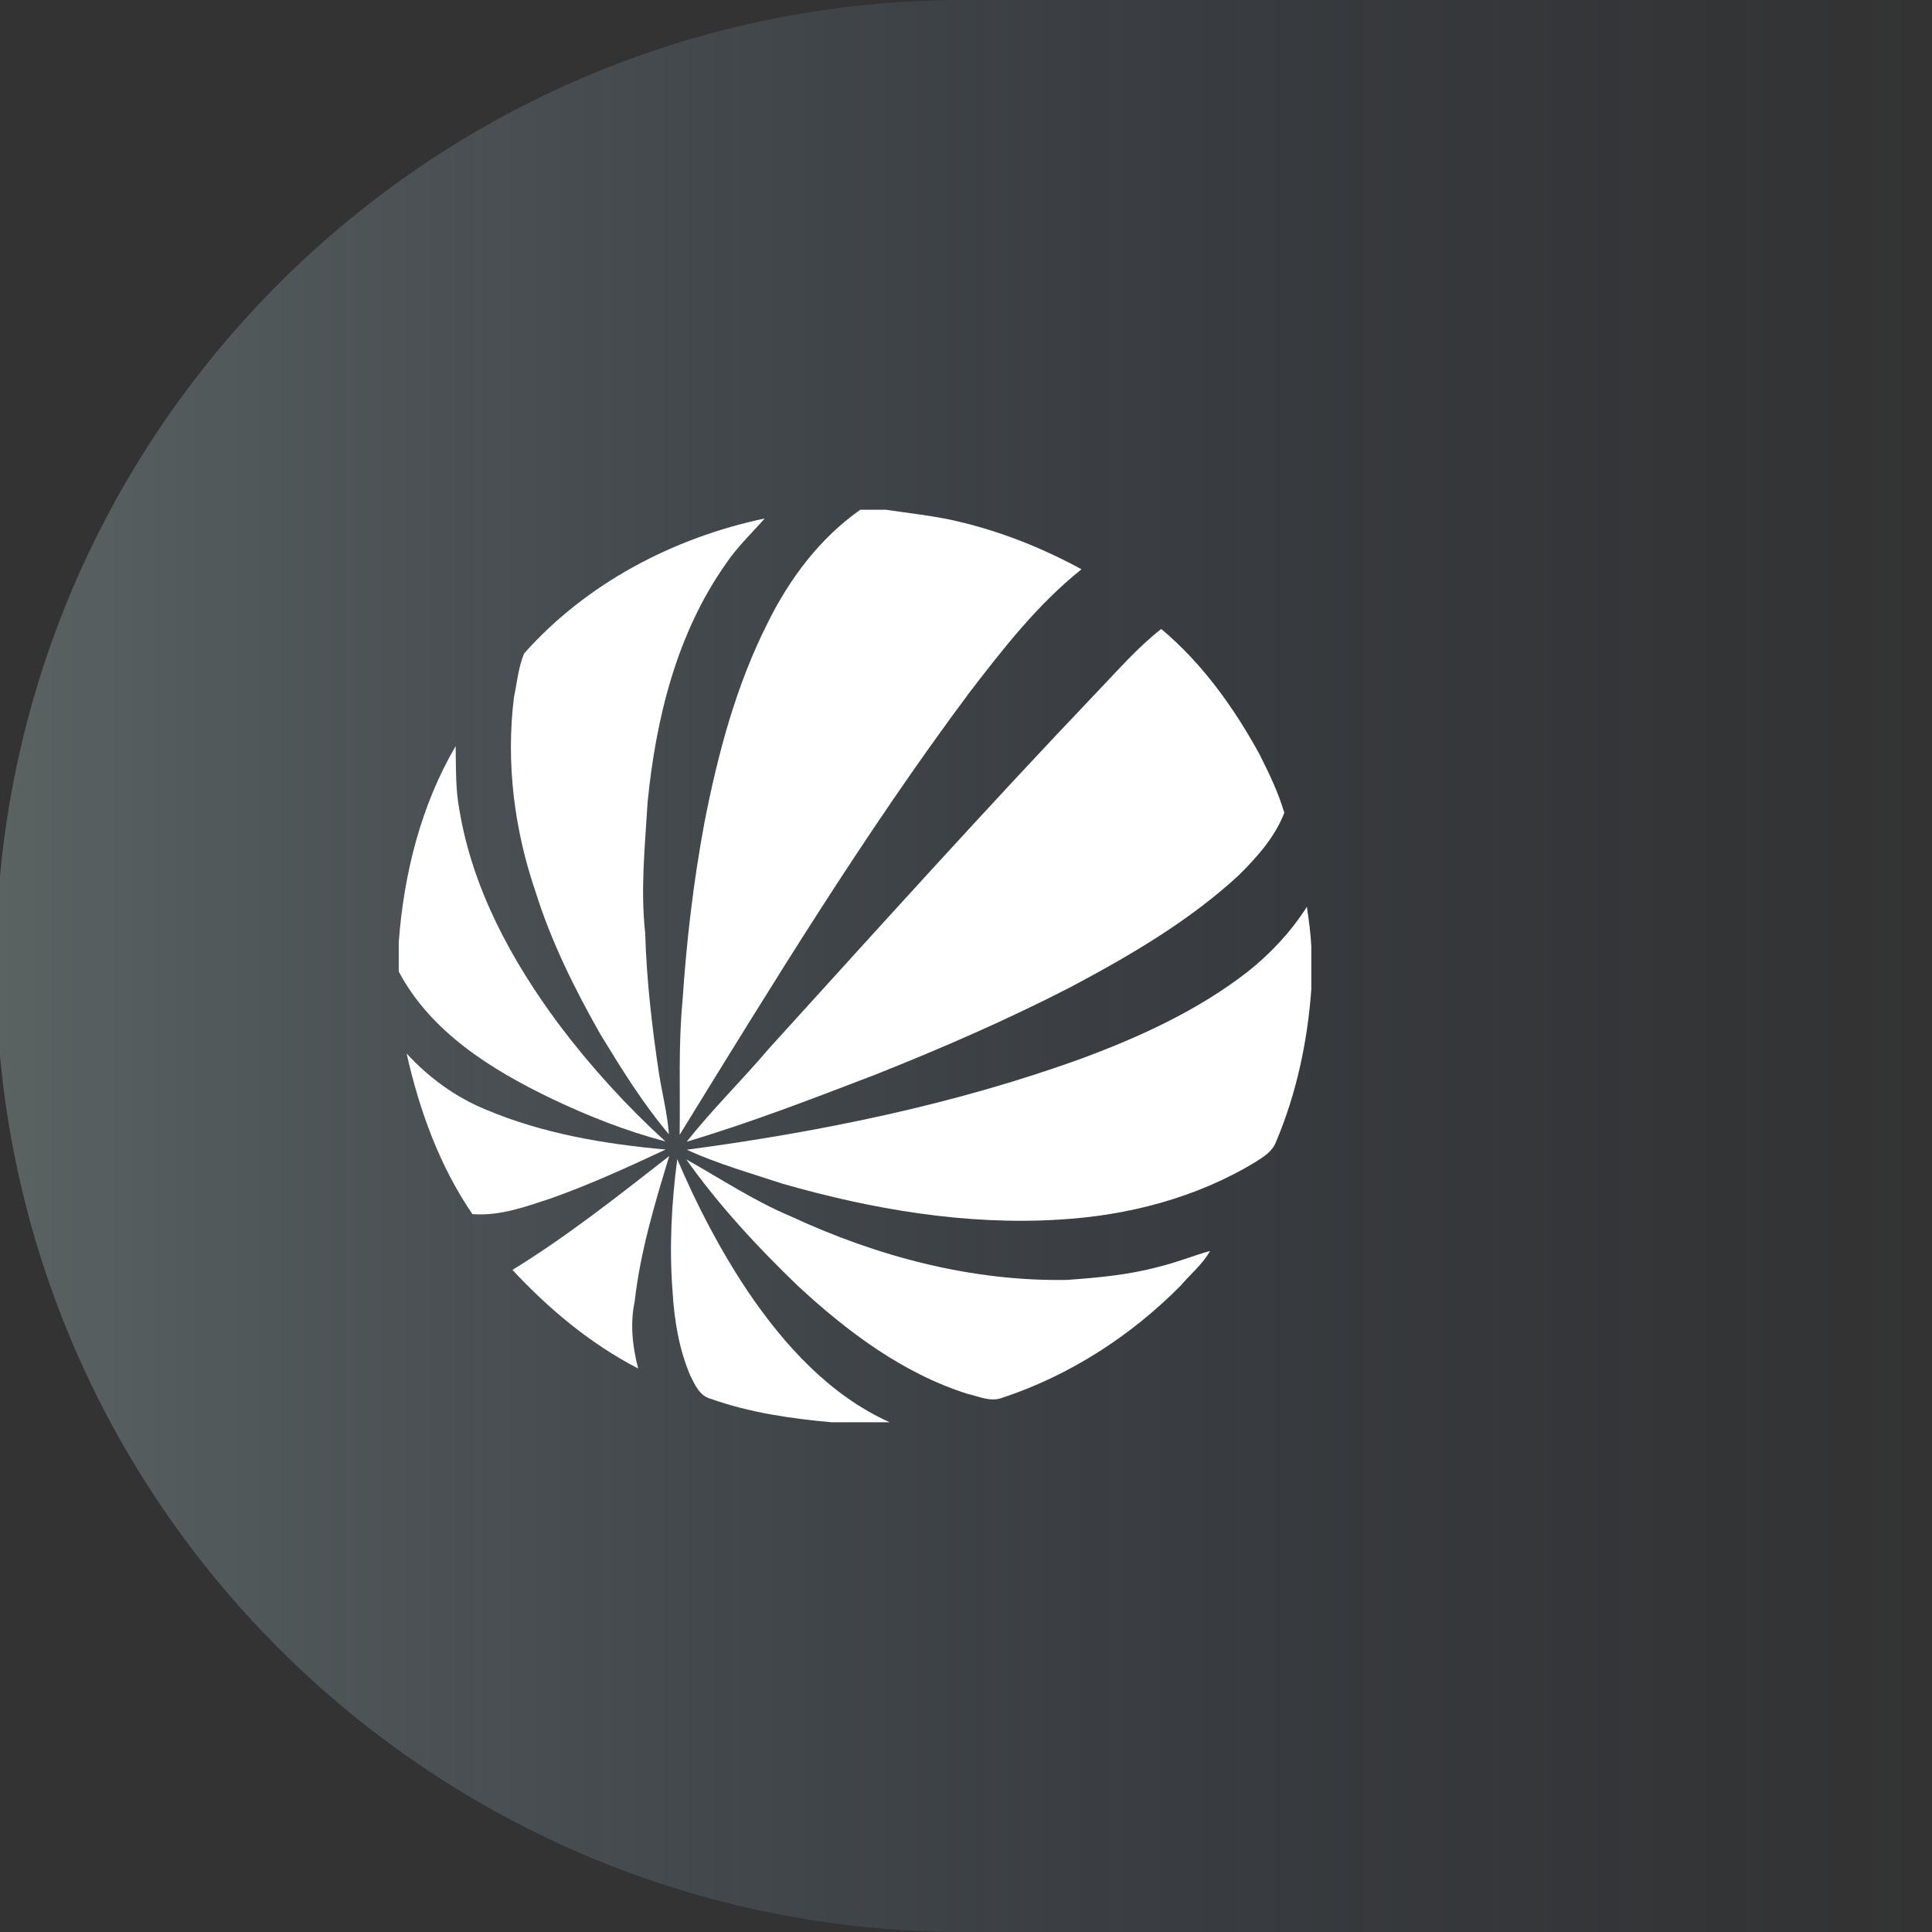
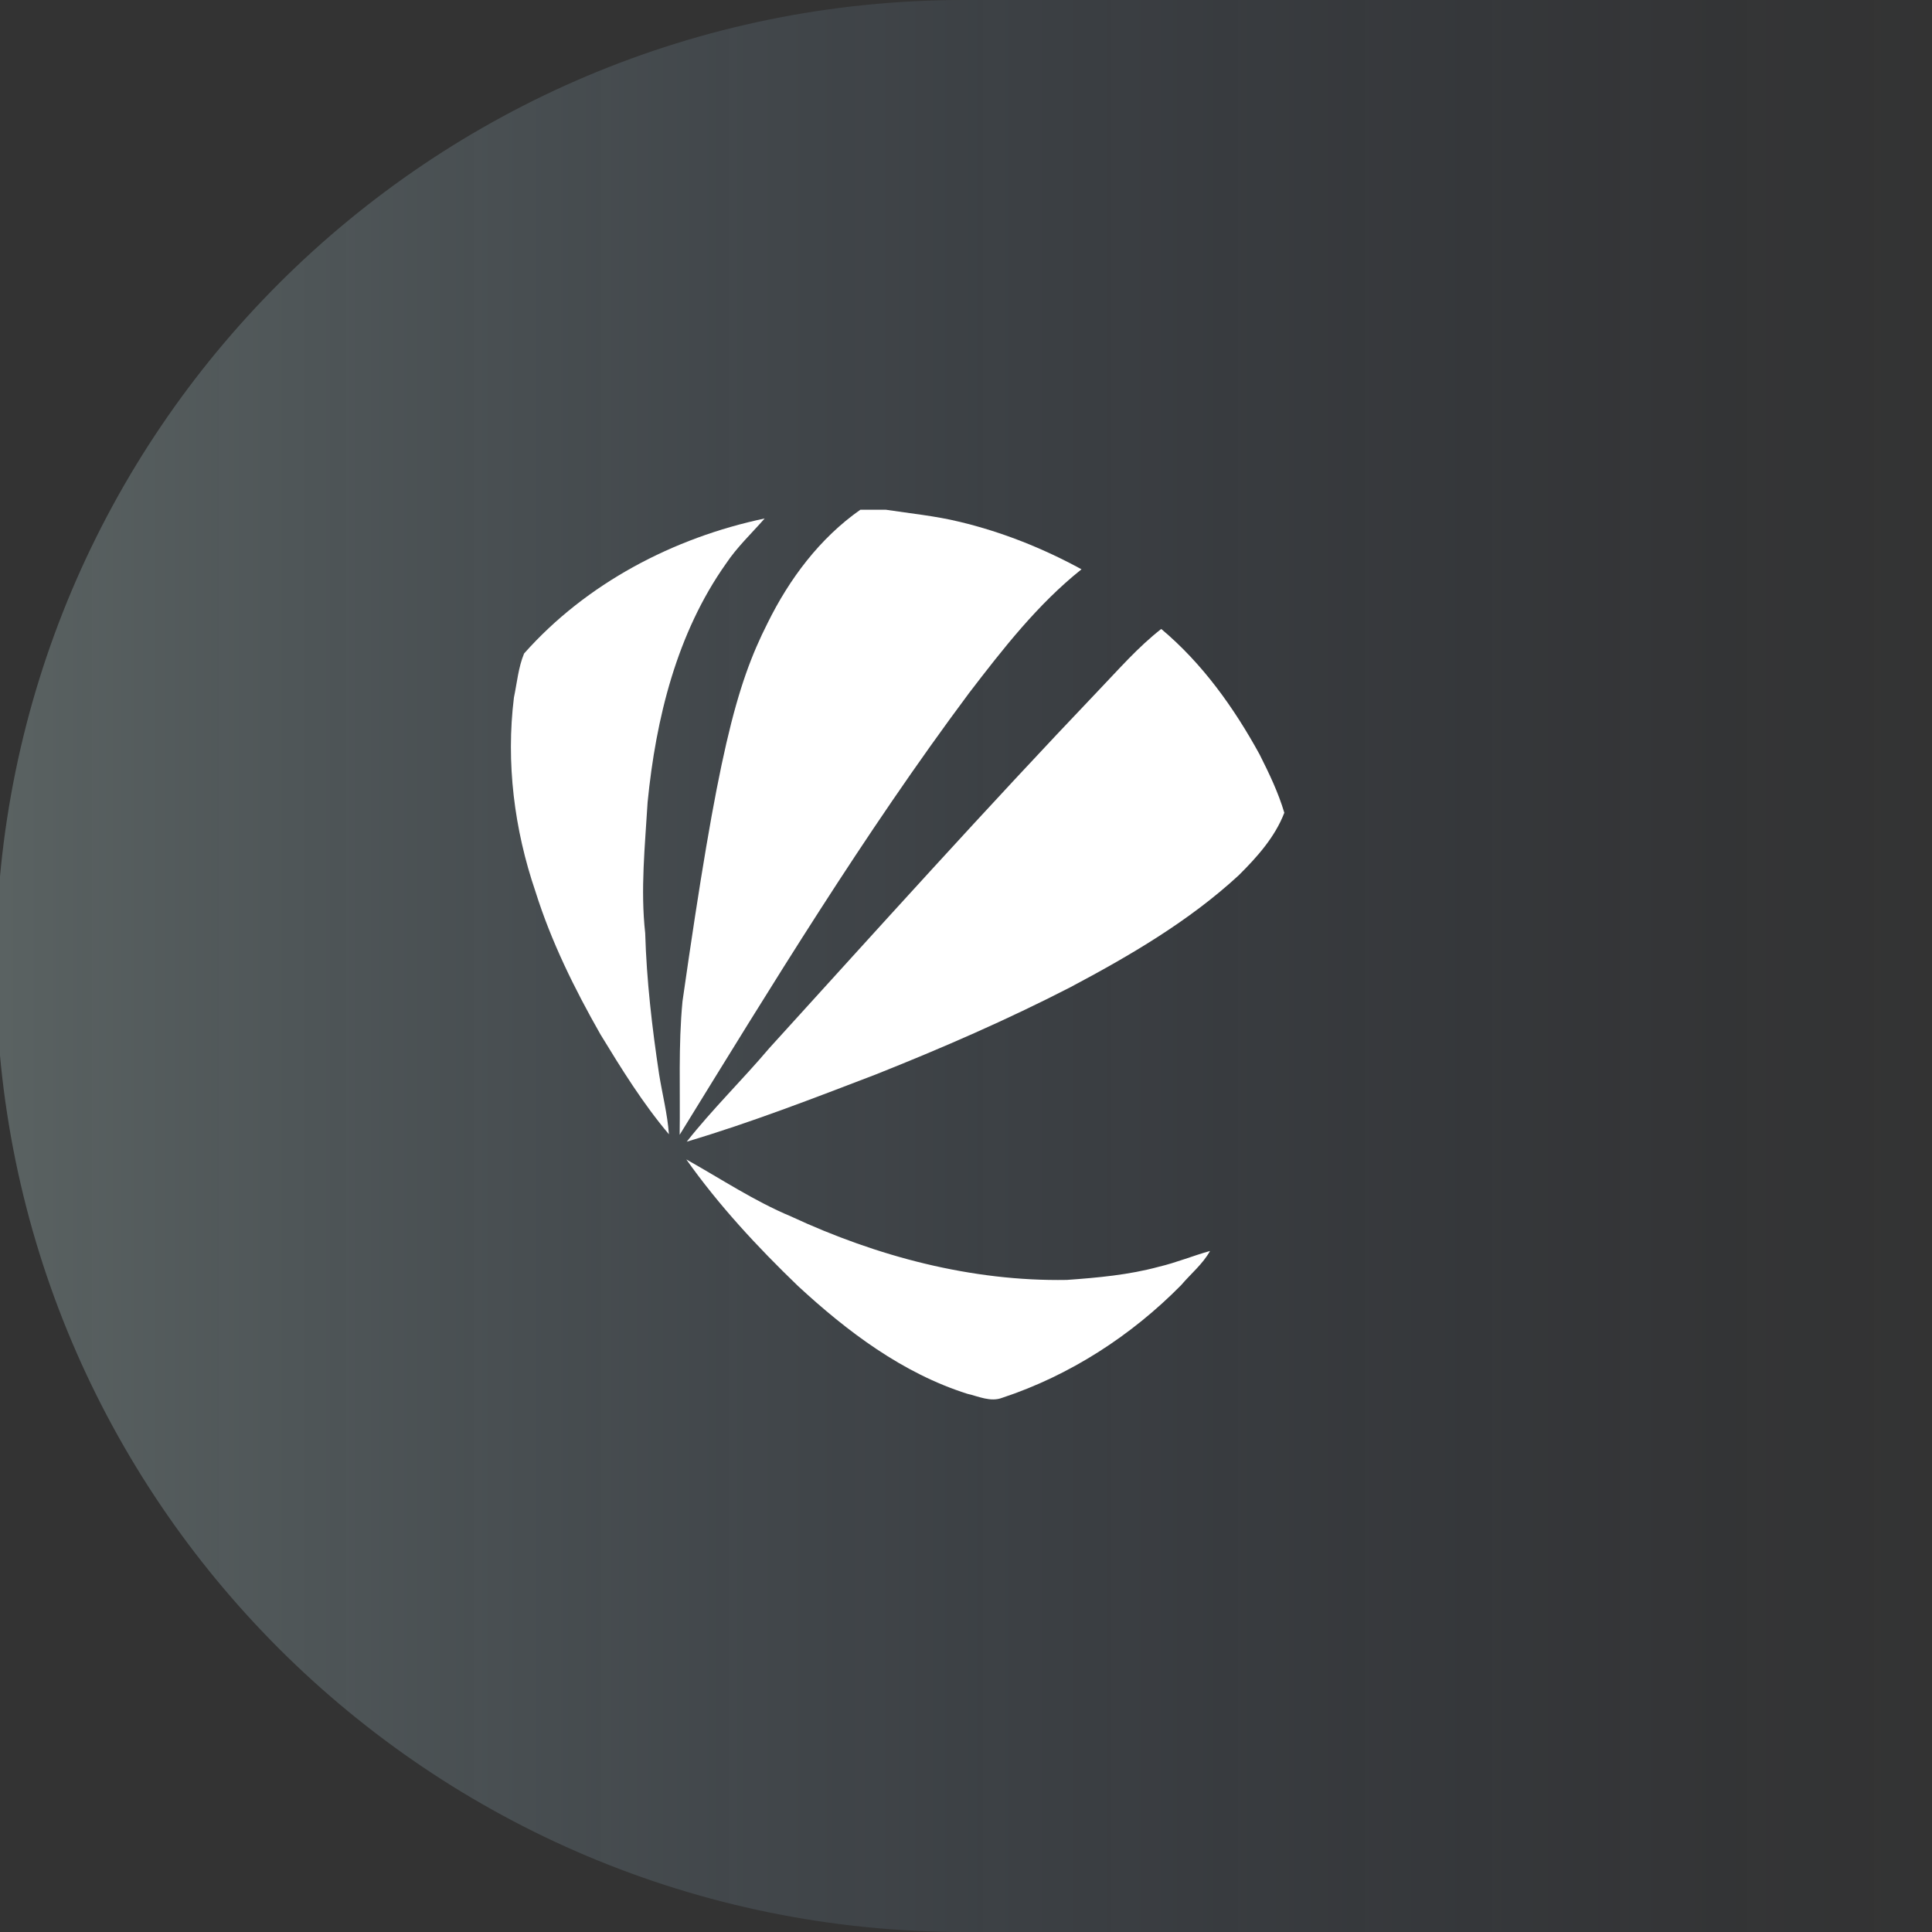
<svg xmlns="http://www.w3.org/2000/svg" width="470px" height="470px" viewBox="0 0 470 470" version="1.1">
  <rect x="0" y="0" width="470" height="470" fill="#333333" stroke="none" />
  <title>unblock-SAT1</title>
  <defs>
    <linearGradient x1="100%" y1="50%" x2="0%" y2="50%" id="linearGradient-1">
      <stop stop-color="#35538A" stop-opacity="0" offset="0%" />
      <stop stop-color="#B6D1D0" offset="100%" />
      <stop stop-color="#B6D1D0" offset="100%" />
    </linearGradient>
  </defs>
  <g id="unblock-SAT1" stroke="none" stroke-width="1" fill="none" fill-rule="evenodd">
    <g id="Group" transform="translate(-1, 0)" fill="url(#linearGradient-1)" fill-opacity="0.3">
      <g id="Template/Hero-logo">
        <path d="M235.511,470 C322.224,470 400.727,470 471.022,470 L471.022,0 C355.431,0 276.927,0 235.511,0 C105.442,0 -3.69482223e-13,105.213 -3.69482223e-13,235 C-3.69482223e-13,364.787 105.442,470 235.511,470 Z" id="Oval" />
      </g>
    </g>
    <g id="sat-1-seeklogo" transform="translate(97, 124)" fill="#FFFFFF" fill-rule="nonzero">
      <g id="_x23_632d92ff" transform="translate(68.34, 0)">
-         <path d="M43.965,0 L50.128,0 C56.157,0.915 62.24,1.51 68.172,2.957 C78.499,5.435 88.445,9.404 97.76,14.492 C87.087,23.008 78.659,33.833 70.401,44.604 C44.782,78.961 22.466,115.608 0,152.061 C0.169,141.236 -0.346,130.385 0.693,119.587 C1.651,105.015 3.348,90.478 6.03,76.119 C9.288,59.425 13.693,42.793 21.401,27.555 C26.693,16.828 34.09,6.918 43.965,0 Z" id="Path" />
+         <path d="M43.965,0 L50.128,0 C56.157,0.915 62.24,1.51 68.172,2.957 C78.499,5.435 88.445,9.404 97.76,14.492 C87.087,23.008 78.659,33.833 70.401,44.604 C44.782,78.961 22.466,115.608 0,152.061 C0.169,141.236 -0.346,130.385 0.693,119.587 C9.288,59.425 13.693,42.793 21.401,27.555 C26.693,16.828 34.09,6.918 43.965,0 Z" id="Path" />
      </g>
      <g id="_x23_1896bdff" transform="translate(27.289, 2.131)">
        <path d="M3.205,32.847 C18.345,15.78 39.533,4.671 61.733,0 C58.563,3.623 55.02,6.944 52.338,10.967 C40.35,27.892 35.271,48.663 33.255,69.024 C32.624,79.627 31.488,90.274 32.669,100.885 C33.006,112.385 34.338,123.831 36.052,135.198 C36.833,140.074 38.086,144.877 38.441,149.805 C32.092,142.302 26.897,133.893 21.791,125.519 C15.486,114.436 9.794,102.928 5.967,90.736 C0.807,75.631 -1.226,59.416 0.736,43.548 C1.491,39.969 1.802,36.239 3.205,32.847 Z" id="Path" />
      </g>
      <g id="_x23_ba0e7eff" transform="translate(70.063, 29.011)">
        <path d="M100.122,15.007 C105.059,9.857 109.792,4.396 115.432,0 C125.412,8.347 133.138,19.163 139.363,30.529 C141.671,35.112 143.918,39.782 145.374,44.711 C143.111,50.625 138.732,55.5 134.292,59.914 C122.162,71.103 107.786,79.476 93.285,87.175 C77.922,95.079 62.062,101.978 46.016,108.363 C30.814,114.188 15.602,120.085 0,124.728 C6.269,116.781 13.551,109.695 20.087,101.969 C46.584,72.816 72.932,43.521 100.122,15.007 Z" id="Path" />
      </g>
      <g id="_x23_319035ff" transform="translate(0, 57.507)">
-         <path d="M0,47.748 C1.225,31.133 5.39,14.457 13.844,0 C13.959,5.159 13.773,10.363 14.75,15.46 C17.92,34.694 27.475,52.25 38.992,67.737 C46.717,77.993 55.393,87.522 64.877,96.171 C55.278,93.64 45.981,89.972 37.039,85.692 C22.502,78.695 7.77,69.531 0,54.843 L0,47.748 L0,47.748 Z" id="Path" />
-       </g>
+         </g>
      <g id="_x23_f20029ff" transform="translate(70.063, 96.606)">
-         <path d="M136.451,15.798 C142.062,11.34 147.009,6.047 150.862,0 C151.333,3.17 151.777,6.349 151.937,9.546 L151.937,20.131 C151.005,32.865 148.314,45.519 143.306,57.294 C142.418,59.54 140.296,60.864 138.332,62.089 C123.948,70.818 107.235,75.134 90.523,76.093 C67.826,77.487 45.101,73.597 23.337,67.364 C15.496,64.789 7.522,62.515 0,59.096 C32.643,54.719 65.152,48.112 96.171,36.861 C110.405,31.577 124.4,25.157 136.451,15.798 Z" id="Path" />
-       </g>
+         </g>
      <g id="_x23_a3d414ff" transform="translate(1.918, 132.295)">
-         <path d="M0,0 C5.381,5.834 11.864,10.611 19.234,13.622 C33.104,19.491 48.103,22.013 63.012,23.354 C53.875,27.625 44.684,31.834 35.173,35.209 C28.984,37.26 22.626,39.587 16.002,39.062 C7.992,27.35 3.099,13.773 0,0 Z" id="Path" />
-       </g>
+         </g>
      <g id="_x23_ffe300ff" transform="translate(27.67, 157.23)">
-         <path d="M0,27.705 C13.4,19.455 25.752,9.67 38.139,0 C34.605,11.597 31.098,23.274 29.73,35.369 C28.585,40.794 29.189,46.362 30.583,51.689 C19.003,45.714 8.835,37.215 0,27.705 Z" id="Path" />
-       </g>
+         </g>
      <g id="_x23_ffb300ff" transform="translate(66.23, 157.984)">
-         <path d="M1.525,0 C6.293,11.242 11.968,22.12 18.761,32.278 C27.588,45.279 38.643,57.453 53.206,64.016 L39.078,64.016 C29.106,63.111 19.09,61.662 9.615,58.288 C6.977,57.595 5.823,54.887 4.704,52.676 C1.933,46.185 0.787,39.108 0.379,32.092 C-0.447,21.4 0.14,10.62 1.525,0 Z" id="Path" />
-       </g>
+         </g>
      <g id="_x23_ff5e00ff" transform="translate(69.957, 158.055)">
        <path d="M0,0 C8.418,4.715 16.508,10.114 25.45,13.861 C46.398,23.595 69.379,29.712 92.583,29.313 C100.104,28.772 107.66,28.096 114.961,26.108 C119.196,25.112 123.219,23.434 127.41,22.271 C125.625,25.476 122.731,27.813 120.386,30.574 C108.247,42.89 93.302,52.552 76.856,57.986 C74.042,59.078 71.129,57.649 68.376,57.018 C52.623,52.028 39.152,41.87 27.155,30.778 C17.298,21.285 7.921,11.188 0,0 Z" id="Path" />
      </g>
    </g>
  </g>
</svg>